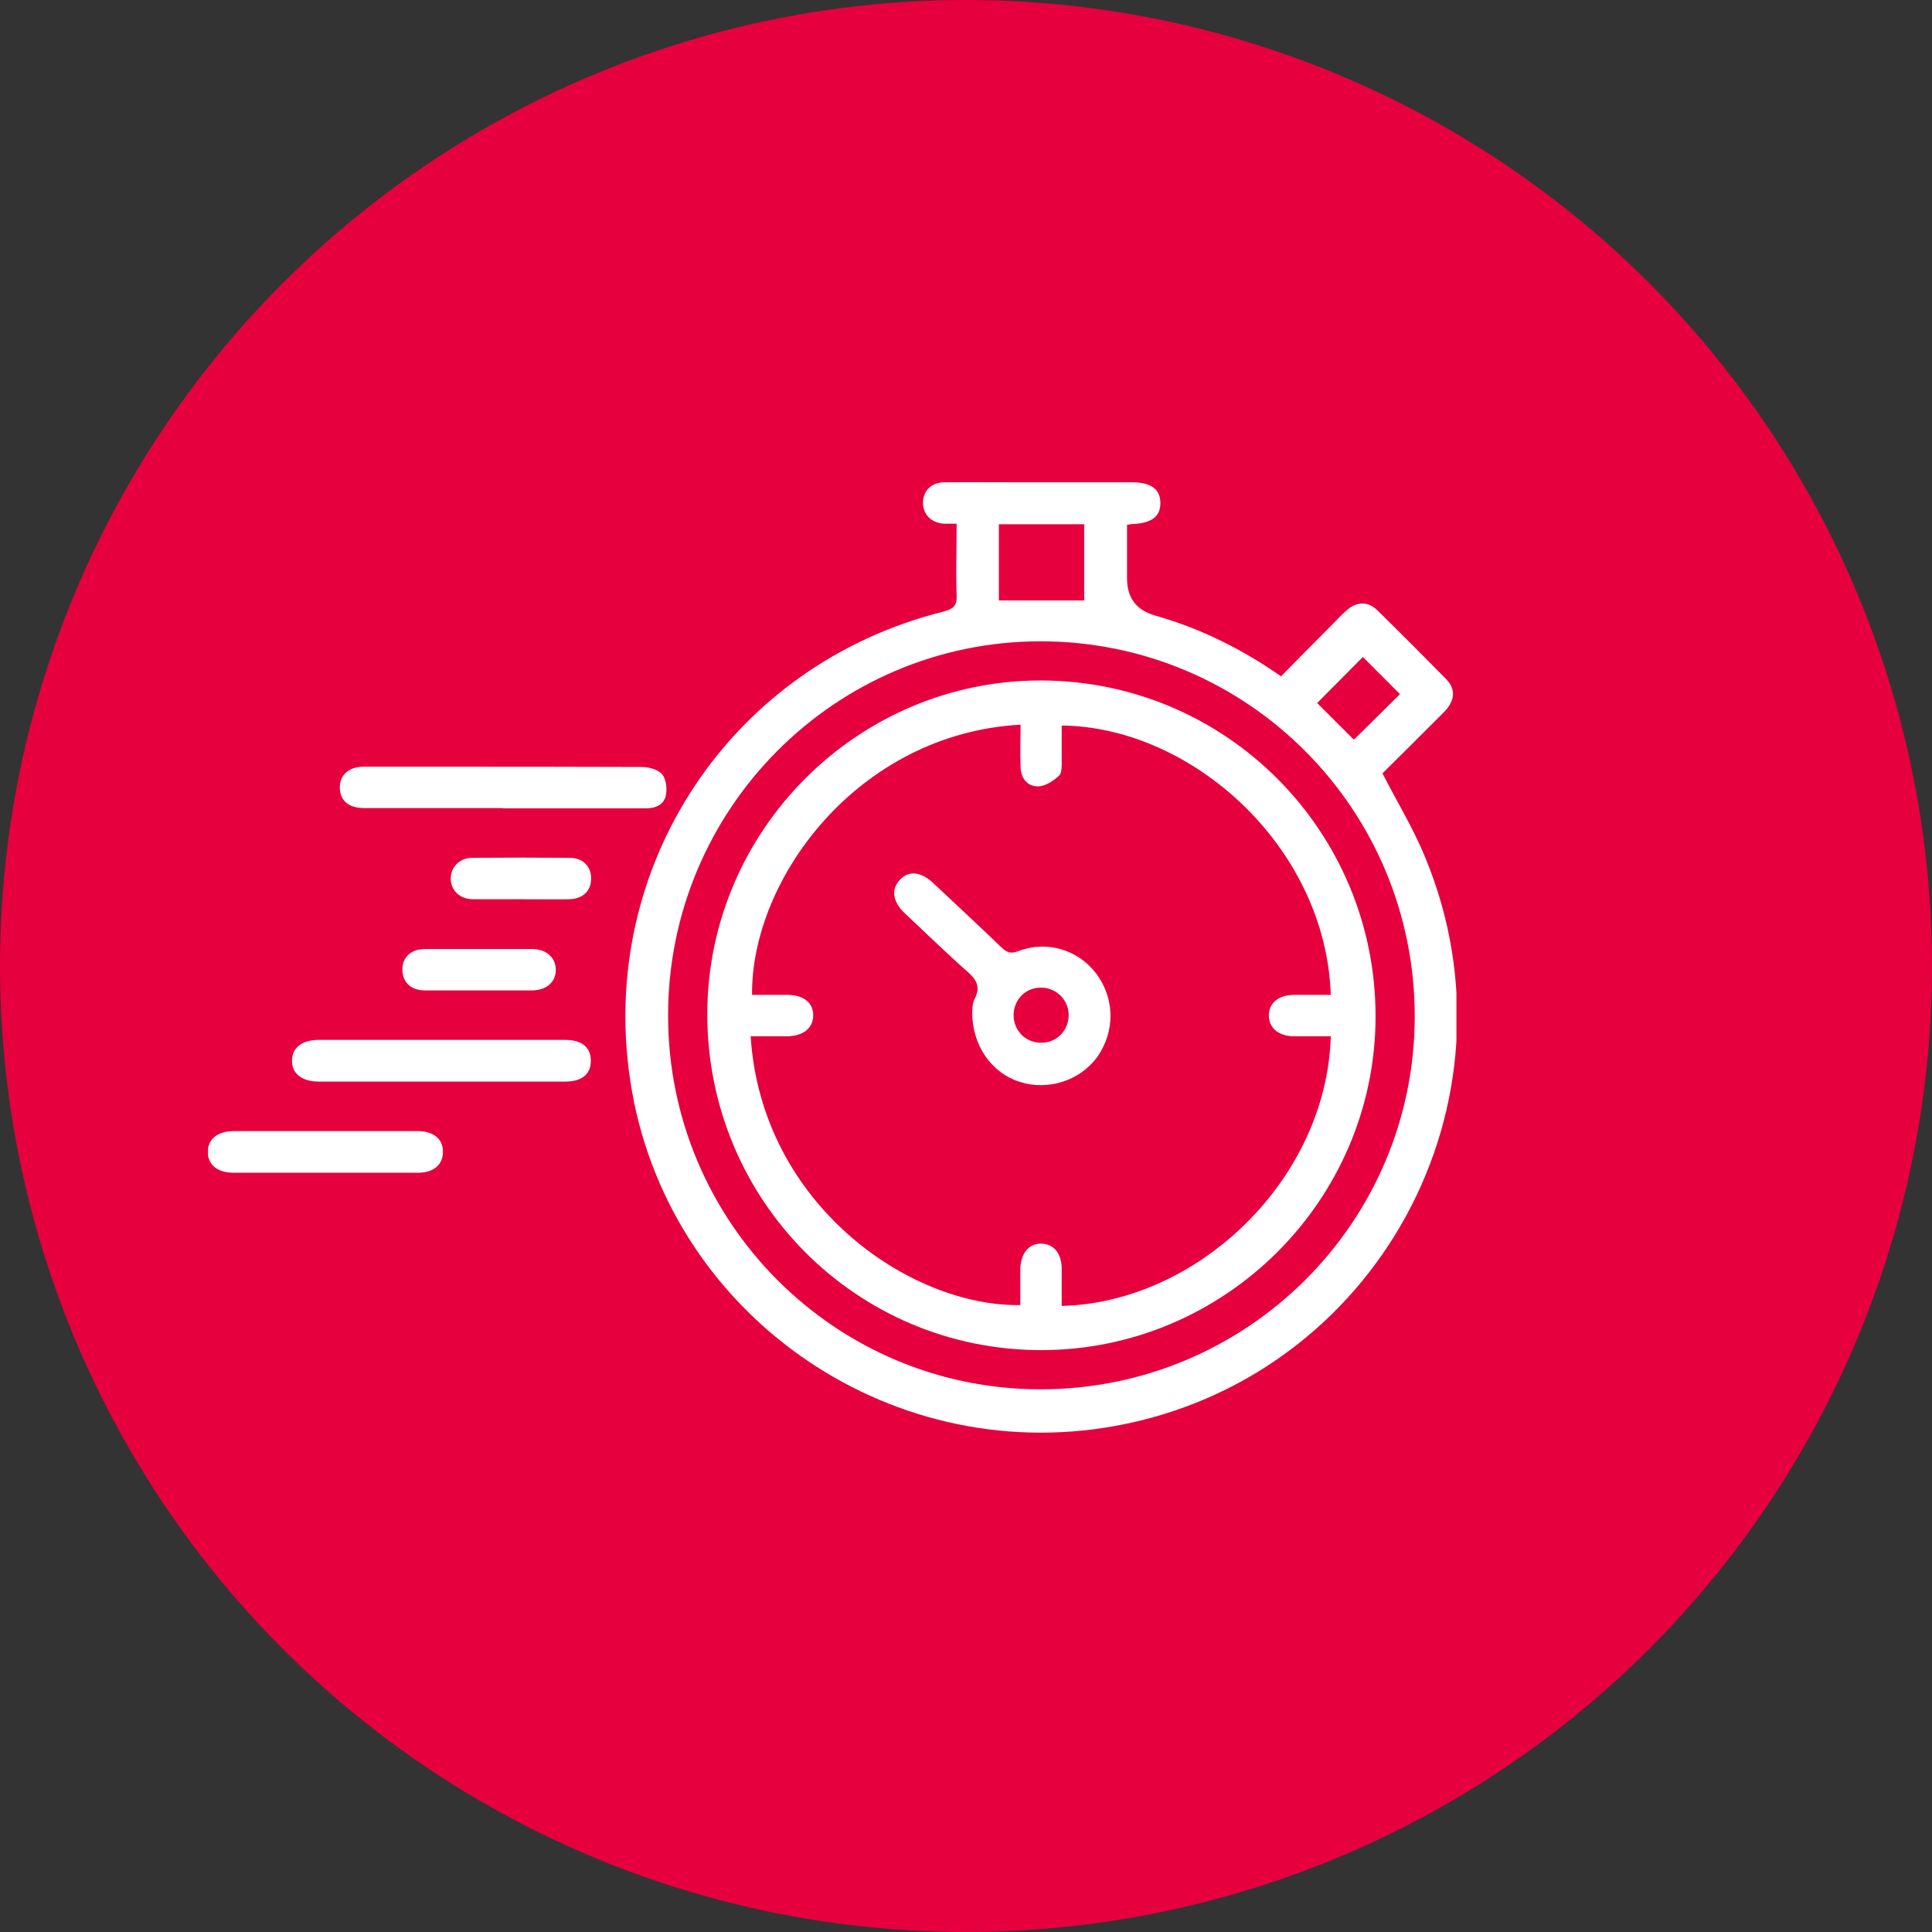
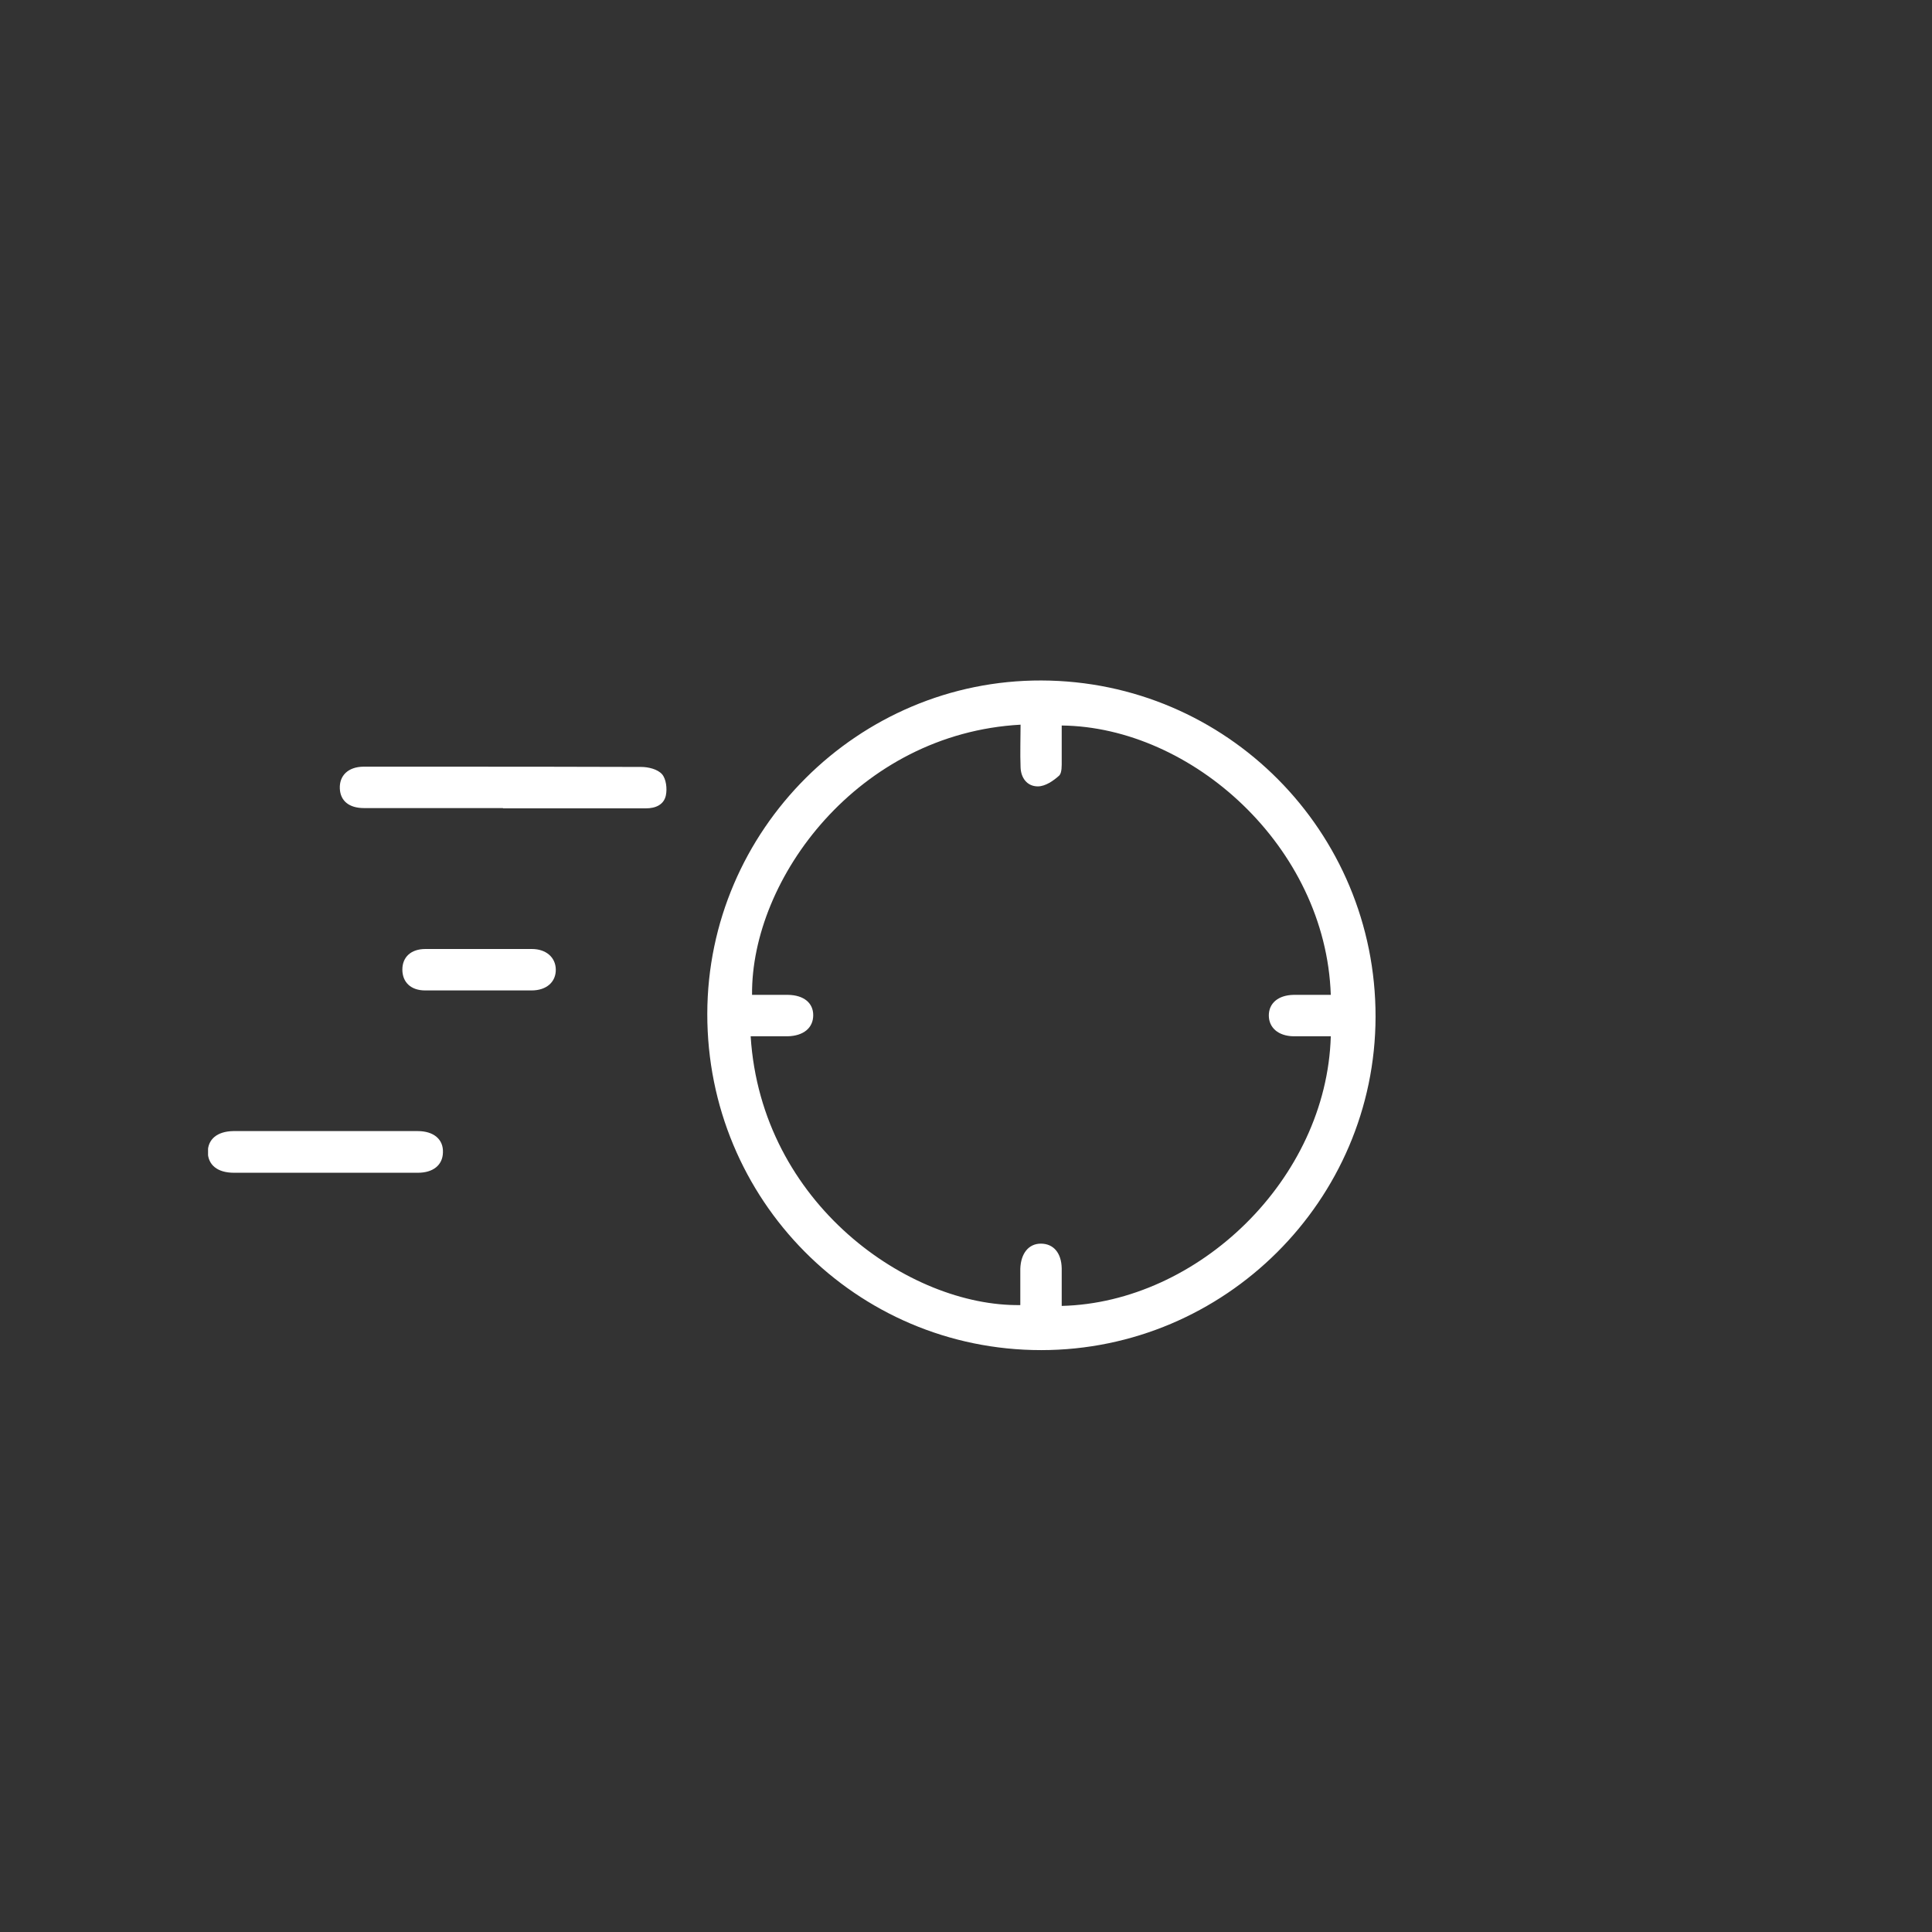
<svg xmlns="http://www.w3.org/2000/svg" width="65" height="65" viewBox="0 0 65 65" fill="none">
  <rect x="0" y="0" width="65" height="65" fill="#333333" stroke="none" />
-   <circle cx="32.5" cy="32.5" r="32.5" fill="#E6003E" />
  <g clip-path="url(#clip0_108_3373)">
-     <path d="M32.166 17.62C31.979 17.62 31.867 17.62 31.755 17.62C31.306 17.582 31.044 17.293 31.053 16.881C31.072 16.497 31.343 16.226 31.783 16.226C32.643 16.217 33.503 16.226 34.364 16.226C35.608 16.226 36.842 16.226 38.086 16.226C38.731 16.226 39.04 16.46 39.04 16.928C39.04 17.377 38.741 17.601 38.123 17.629C38.077 17.629 38.039 17.639 37.918 17.657V19.462C37.918 20.11 38.229 20.525 38.853 20.706C40.368 21.136 41.761 21.819 43.099 22.754C43.678 22.165 44.258 21.576 44.847 20.986C44.997 20.828 45.147 20.669 45.315 20.528C45.642 20.238 46.017 20.22 46.334 20.528C47.12 21.295 47.887 22.071 48.654 22.848C48.99 23.194 48.953 23.577 48.579 23.96C47.877 24.662 47.176 25.363 46.512 26.018C47.008 26.991 47.56 27.888 47.952 28.852C51.366 37.109 46.288 46.387 37.506 47.977C29.781 49.37 22.375 44.095 21.206 36.371C20.102 29.113 24.619 22.352 31.745 20.575C32.063 20.491 32.203 20.388 32.185 20.033C32.157 19.247 32.185 18.462 32.185 17.62H32.166ZM35.009 46.742C41.948 46.742 47.588 41.14 47.597 34.21C47.606 27.234 41.976 21.576 35.009 21.576C28.098 21.576 22.477 27.215 22.477 34.163C22.477 41.112 28.089 46.742 35.009 46.742ZM33.606 17.639V20.201H36.477V17.639H33.606ZM45.858 22.099C45.334 22.623 44.81 23.156 44.314 23.652C44.707 24.045 45.147 24.484 45.549 24.886C46.054 24.391 46.587 23.867 47.101 23.353C46.671 22.922 46.232 22.483 45.858 22.109V22.099Z" fill="white" />
    <path d="M16.923 27.187C15.361 27.187 13.808 27.187 12.247 27.187C11.742 27.187 11.452 26.944 11.433 26.532C11.414 26.093 11.713 25.803 12.219 25.794C13.032 25.794 13.846 25.794 14.669 25.794C16.969 25.794 19.27 25.794 21.571 25.803C21.814 25.803 22.122 25.878 22.272 26.046C22.412 26.205 22.45 26.532 22.403 26.757C22.337 27.075 22.057 27.196 21.73 27.196C20.916 27.196 20.102 27.196 19.279 27.196C18.494 27.196 17.708 27.196 16.923 27.196V27.187Z" fill="white" />
-     <path d="M14.828 36.389C13.462 36.389 12.088 36.389 10.722 36.389C10.152 36.389 9.806 36.109 9.824 35.669C9.834 35.239 10.171 34.986 10.722 34.986C13.491 34.986 16.259 34.986 19.017 34.986C19.579 34.986 19.878 35.239 19.878 35.688C19.878 36.137 19.579 36.389 19.017 36.389C17.624 36.389 16.221 36.389 14.828 36.389Z" fill="white" />
    <path d="M10.928 39.456C9.909 39.456 8.889 39.456 7.87 39.456C7.318 39.456 7 39.195 6.991 38.764C6.991 38.325 7.309 38.063 7.851 38.054C9.918 38.054 11.985 38.054 14.052 38.054C14.594 38.054 14.921 38.334 14.902 38.774C14.893 39.195 14.575 39.456 14.061 39.456C13.013 39.456 11.966 39.456 10.919 39.456H10.928Z" fill="white" />
    <path d="M16.053 33.322C15.473 33.322 14.893 33.322 14.304 33.322C13.818 33.322 13.537 33.041 13.537 32.62C13.537 32.199 13.827 31.928 14.313 31.928C15.51 31.928 16.698 31.928 17.895 31.928C18.372 31.928 18.69 32.209 18.699 32.611C18.709 33.032 18.391 33.322 17.886 33.322C17.278 33.322 16.661 33.322 16.053 33.322Z" fill="white" />
-     <path d="M17.53 30.254C16.988 30.254 16.455 30.254 15.922 30.254C15.473 30.254 15.174 29.964 15.164 29.571C15.155 29.188 15.454 28.86 15.894 28.86C16.988 28.851 18.073 28.851 19.167 28.86C19.616 28.86 19.896 29.16 19.887 29.562C19.887 29.973 19.607 30.245 19.148 30.254C18.615 30.263 18.073 30.254 17.54 30.254H17.53Z" fill="white" />
    <path d="M35.028 45.423C28.8 45.423 23.787 40.364 23.796 34.107C23.806 27.925 28.875 22.875 35.038 22.894C41.266 22.913 46.288 27.972 46.279 34.21C46.269 40.382 41.21 45.423 35.028 45.423ZM25.255 34.865C25.611 40.513 30.605 43.964 34.327 43.908C34.327 43.702 34.327 43.506 34.327 43.3C34.327 43.094 34.327 42.889 34.327 42.683C34.346 42.169 34.607 41.841 35.019 41.841C35.44 41.841 35.711 42.15 35.72 42.674C35.72 43.094 35.72 43.515 35.72 43.936C40.303 43.824 44.633 39.681 44.773 34.865C44.352 34.865 43.941 34.865 43.52 34.865C43.005 34.855 42.688 34.575 42.688 34.163C42.688 33.752 43.005 33.481 43.52 33.471C43.941 33.471 44.352 33.471 44.773 33.471C44.605 28.487 40.097 24.456 35.72 24.409C35.72 24.802 35.72 25.195 35.72 25.587C35.72 25.756 35.73 25.999 35.636 26.093C35.44 26.27 35.169 26.457 34.916 26.457C34.561 26.457 34.346 26.177 34.336 25.812C34.317 25.335 34.336 24.858 34.336 24.381C28.875 24.68 25.265 29.562 25.302 33.471C25.704 33.471 26.116 33.471 26.518 33.471C27.042 33.481 27.36 33.742 27.36 34.154C27.36 34.584 27.032 34.855 26.49 34.865C26.088 34.865 25.686 34.865 25.246 34.865H25.255Z" fill="white" />
-     <path d="M32.709 34.042C32.718 33.967 32.709 33.761 32.793 33.602C33.017 33.172 32.821 32.929 32.513 32.658C31.802 32.031 31.128 31.367 30.436 30.722C30.034 30.338 29.978 29.936 30.259 29.618C30.558 29.282 30.969 29.31 31.4 29.712C32.166 30.432 32.933 31.143 33.691 31.872C33.869 32.041 33.999 32.097 34.252 32.003C35.206 31.629 36.263 31.947 36.871 32.742C37.507 33.574 37.525 34.697 36.917 35.557C36.347 36.352 35.262 36.707 34.308 36.399C33.364 36.099 32.709 35.183 32.709 34.061V34.042ZM35.047 35.08C35.571 35.08 35.973 34.64 35.954 34.117C35.935 33.612 35.514 33.219 35.01 33.228C34.486 33.228 34.084 33.658 34.102 34.191C34.121 34.697 34.523 35.089 35.038 35.08H35.047Z" fill="white" />
  </g>
  <defs>
    <clipPath id="clip0_108_3373">
      <rect width="42" height="31.993" fill="white" transform="translate(7 16.217)" />
    </clipPath>
  </defs>
</svg>